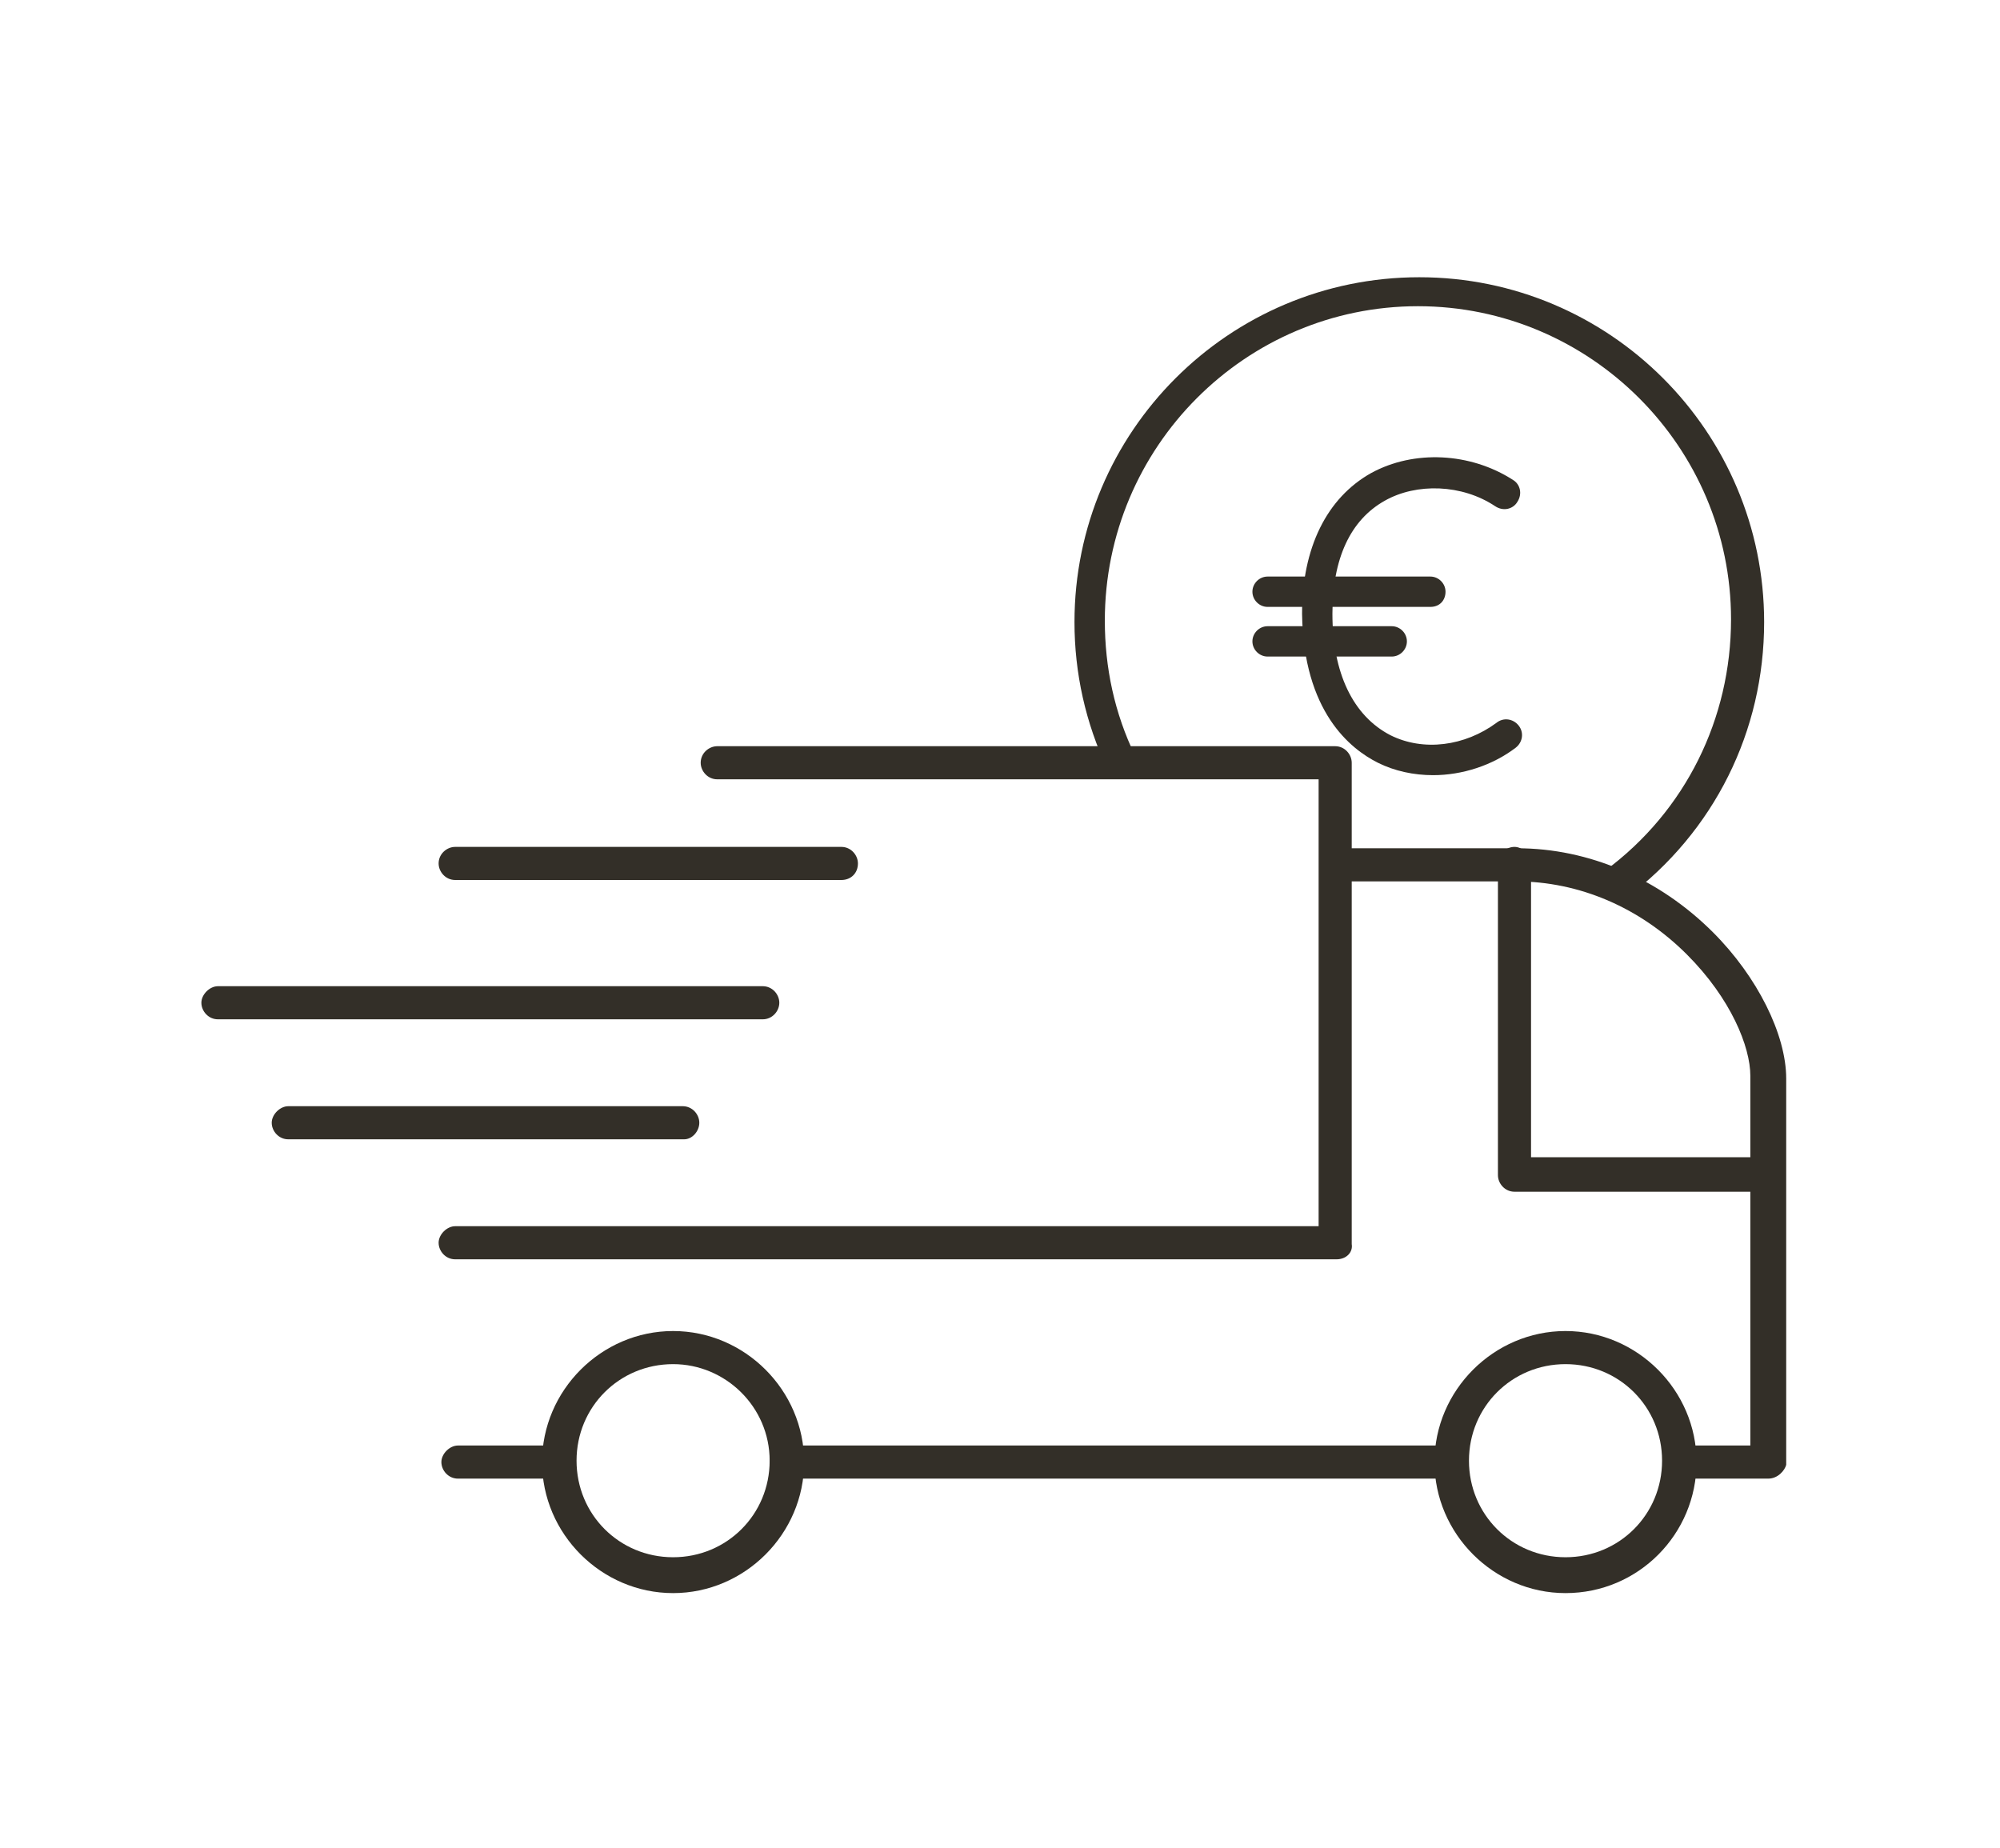
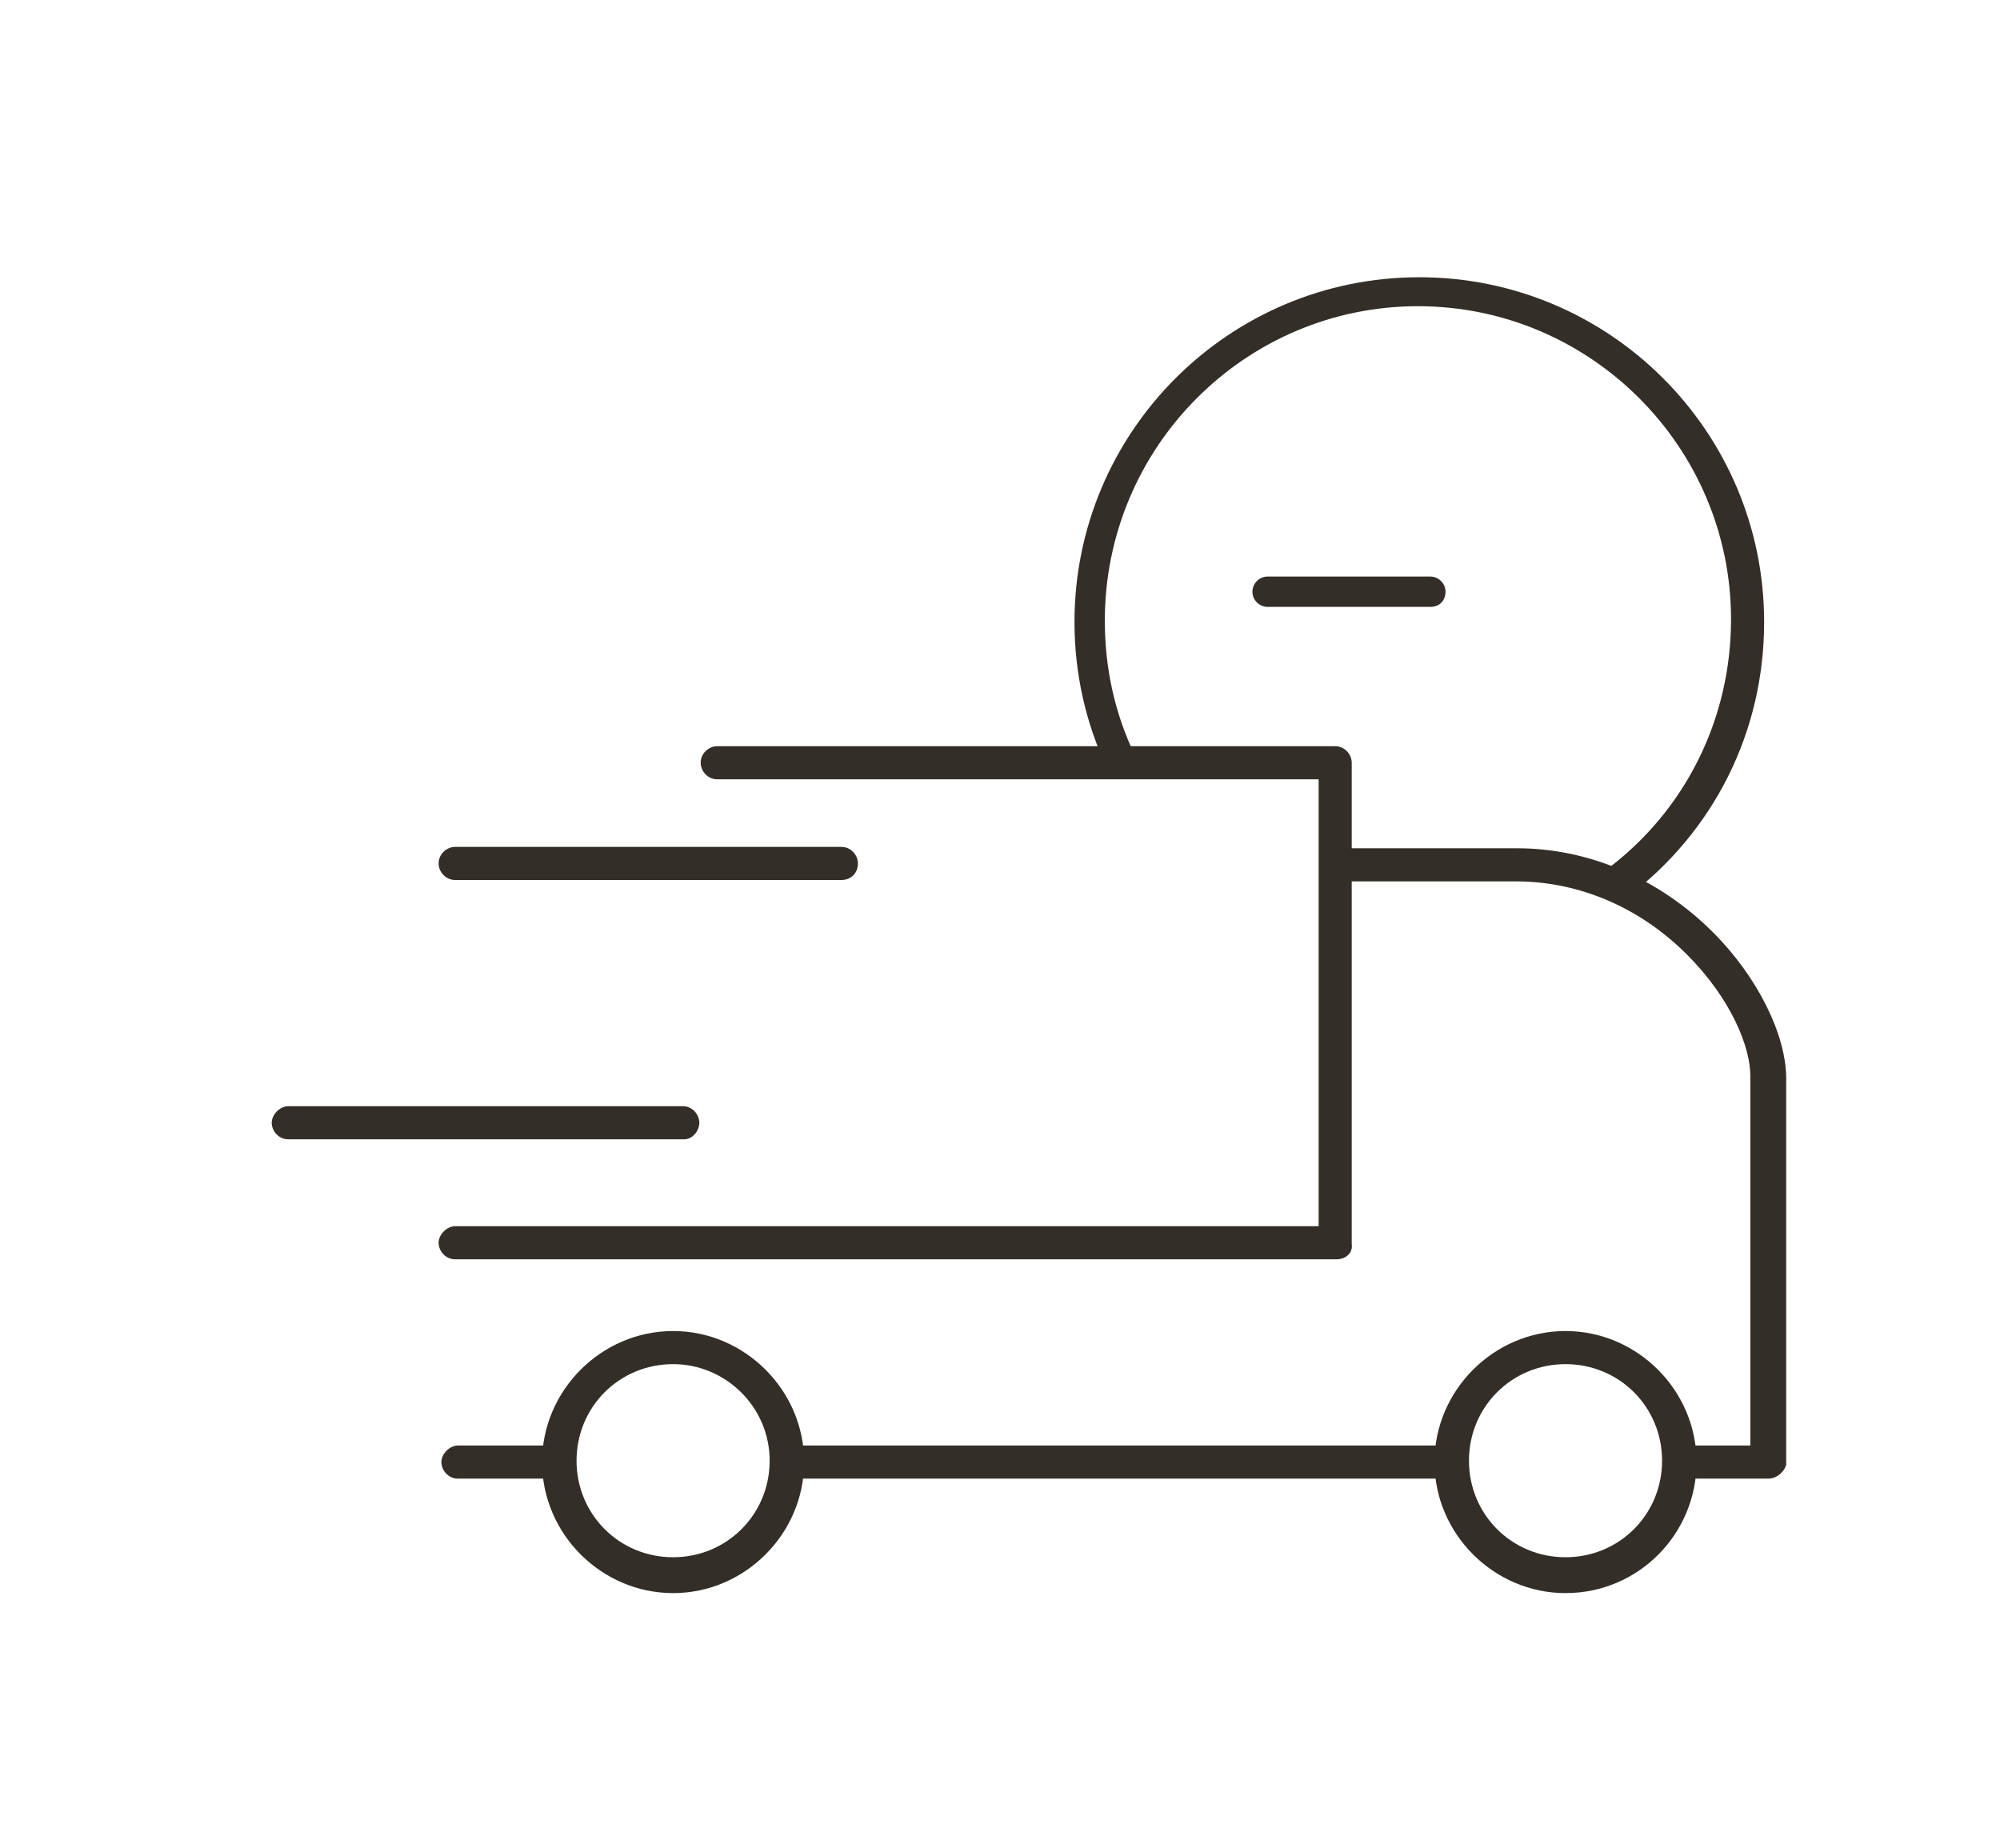
<svg xmlns="http://www.w3.org/2000/svg" version="1.1" id="Calque_1" x="0px" y="0px" viewBox="0 0 145 134" style="enable-background:new 0 0 145 134;" xml:space="preserve">
  <style type="text/css">
	.st0{fill:#332F28;}
</style>
  <g>
    <path class="st0" d="M96.9,91.3H33c-0.7,0-1.2-0.6-1.2-1.2s0.6-1.2,1.2-1.2h62.6V56.5H52c-0.7,0-1.2-0.6-1.2-1.2   c0-0.7,0.6-1.2,1.2-1.2h44.8c0.7,0,1.2,0.6,1.2,1.2v34.9C98.1,90.8,97.6,91.3,96.9,91.3z" />
    <path class="st0" d="M40.5,107.2h-7.3c-0.7,0-1.2-0.6-1.2-1.2s0.6-1.2,1.2-1.2h7.3c0.7,0,1.2,0.6,1.2,1.2S41.2,107.2,40.5,107.2z" />
    <path class="st0" d="M105.2,107.2H57c-0.7,0-1.2-0.6-1.2-1.2s0.6-1.2,1.2-1.2h48.2c0.7,0,1.2,0.6,1.2,1.2S105.9,107.2,105.2,107.2z   " />
    <path class="st0" d="M128.2,107.2H122c-0.7,0-1.2-0.6-1.2-1.2s0.6-1.2,1.2-1.2h4.9V78c0-2.1-1.4-5.6-4.6-8.8   c-3.4-3.4-7.8-5.3-12.4-5.3H97c-0.7,0-1.2-0.6-1.2-1.2c0-0.7,0.6-1.2,1.2-1.2H110c5.2,0,10.3,2.2,14.2,6.1   c3.2,3.2,5.3,7.4,5.3,10.6v28C129.4,106.6,128.9,107.2,128.2,107.2z" />
    <path class="st0" d="M113.5,115.5c-5.2,0-9.5-4.3-9.5-9.5s4.3-9.5,9.5-9.5s9.5,4.3,9.5,9.5S118.8,115.5,113.5,115.5z M113.5,98.9   c-3.9,0-7,3.1-7,7s3.1,7,7,7s7-3.1,7-7S117.4,98.9,113.5,98.9z" />
    <path class="st0" d="M48.8,115.5c-5.2,0-9.5-4.3-9.5-9.5s4.3-9.5,9.5-9.5s9.5,4.3,9.5,9.5S54,115.5,48.8,115.5z M48.8,98.9   c-3.9,0-7,3.1-7,7s3.1,7,7,7s7-3.1,7-7S52.6,98.9,48.8,98.9z" />
-     <path class="st0" d="M128,86.4h-18.2c-0.7,0-1.2-0.6-1.2-1.2V62.6c0-0.7,0.6-1.2,1.2-1.2s1.2,0.6,1.2,1.2v21.3h17   c0.7,0,1.2,0.6,1.2,1.2S128.7,86.4,128,86.4z" />
    <path class="st0" d="M61,63.8H33c-0.7,0-1.2-0.6-1.2-1.2c0-0.7,0.6-1.2,1.2-1.2h28c0.7,0,1.2,0.6,1.2,1.2   C62.2,63.3,61.7,63.8,61,63.8z" />
-     <path class="st0" d="M55.3,73.9H15.8c-0.7,0-1.2-0.6-1.2-1.2s0.6-1.2,1.2-1.2h39.5c0.7,0,1.2,0.6,1.2,1.2S56,73.9,55.3,73.9z" />
    <path class="st0" d="M49.6,82.6H20.9c-0.7,0-1.2-0.6-1.2-1.2s0.6-1.2,1.2-1.2h28.6c0.7,0,1.2,0.6,1.2,1.2S50.2,82.6,49.6,82.6z" />
    <g>
-       <path class="st0" d="M103.9,56.2c-1.4,0-2.8-0.3-4-0.9c-2-1-5.4-3.7-5.5-10.8c0-4.8,1.8-8.4,5-10.2c3.1-1.7,7.2-1.5,10.3,0.5    c0.5,0.3,0.7,1,0.3,1.6c-0.3,0.5-1,0.7-1.6,0.3c-2.4-1.6-5.7-1.7-8-0.4c-2.5,1.4-3.8,4.2-3.8,8.2c0,4.3,1.5,7.4,4.2,8.8    c2.4,1.2,5.4,0.8,7.7-0.9c0.5-0.4,1.2-0.3,1.6,0.2c0.4,0.5,0.3,1.2-0.2,1.6C108.2,55.5,106,56.2,103.9,56.2z" />
      <path class="st0" d="M103.7,44H91.9c-0.6,0-1.1-0.5-1.1-1.1s0.5-1.1,1.1-1.1h11.8c0.6,0,1.1,0.5,1.1,1.1S104.4,44,103.7,44z" />
-       <path class="st0" d="M100.9,47.6h-9c-0.6,0-1.1-0.5-1.1-1.1s0.5-1.1,1.1-1.1h9c0.6,0,1.1,0.5,1.1,1.1S101.5,47.6,100.9,47.6z" />
    </g>
    <path class="st0" d="M117.1,65.2c-0.3,0-0.7-0.2-0.9-0.5c-0.4-0.5-0.3-1.2,0.2-1.6c5.8-4.3,9.1-11,9.1-18.2   c0-12.5-10.2-22.7-22.7-22.7S80.1,32.4,80.1,45c0,3.4,0.7,6.7,2.2,9.8c0.3,0.6,0,1.2-0.5,1.5c-0.6,0.3-1.2,0-1.5-0.5   c-1.6-3.4-2.4-7-2.4-10.7c0-13.8,11.2-25,25-25c13.8,0,25,11.2,25,25c0,7.9-3.6,15.2-10,20C117.5,65.1,117.3,65.2,117.1,65.2z" />
  </g>
</svg>